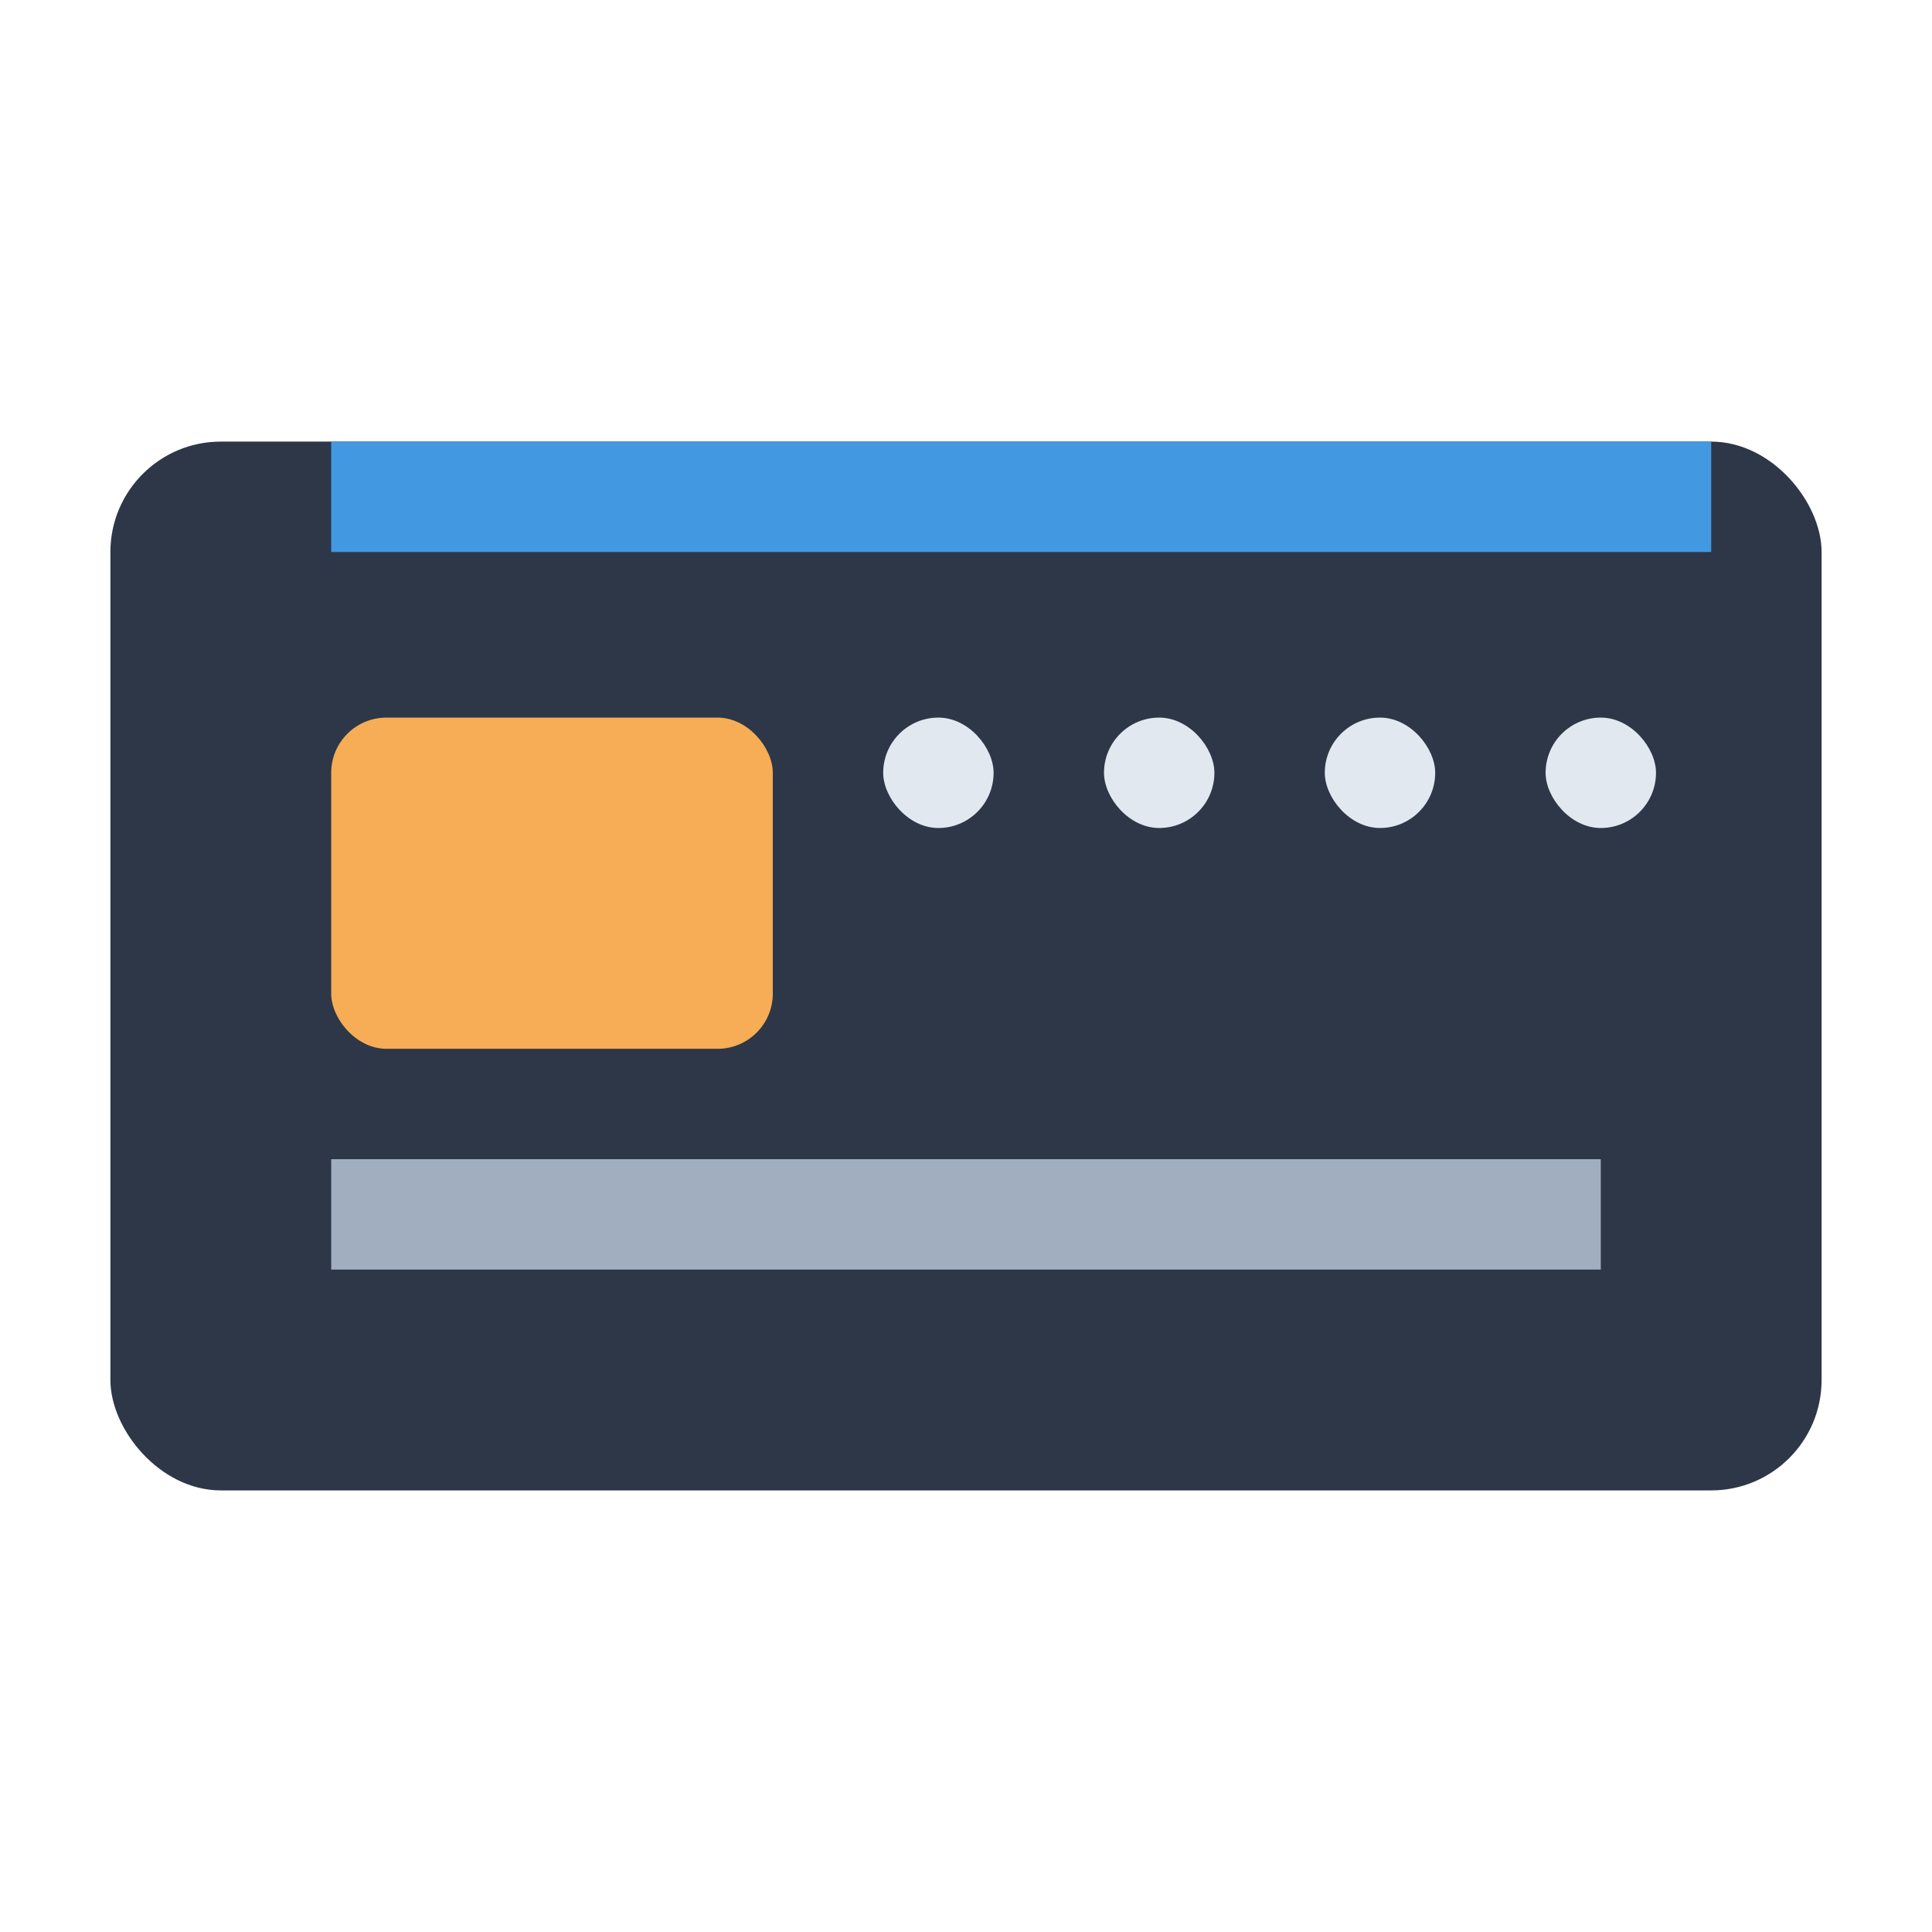
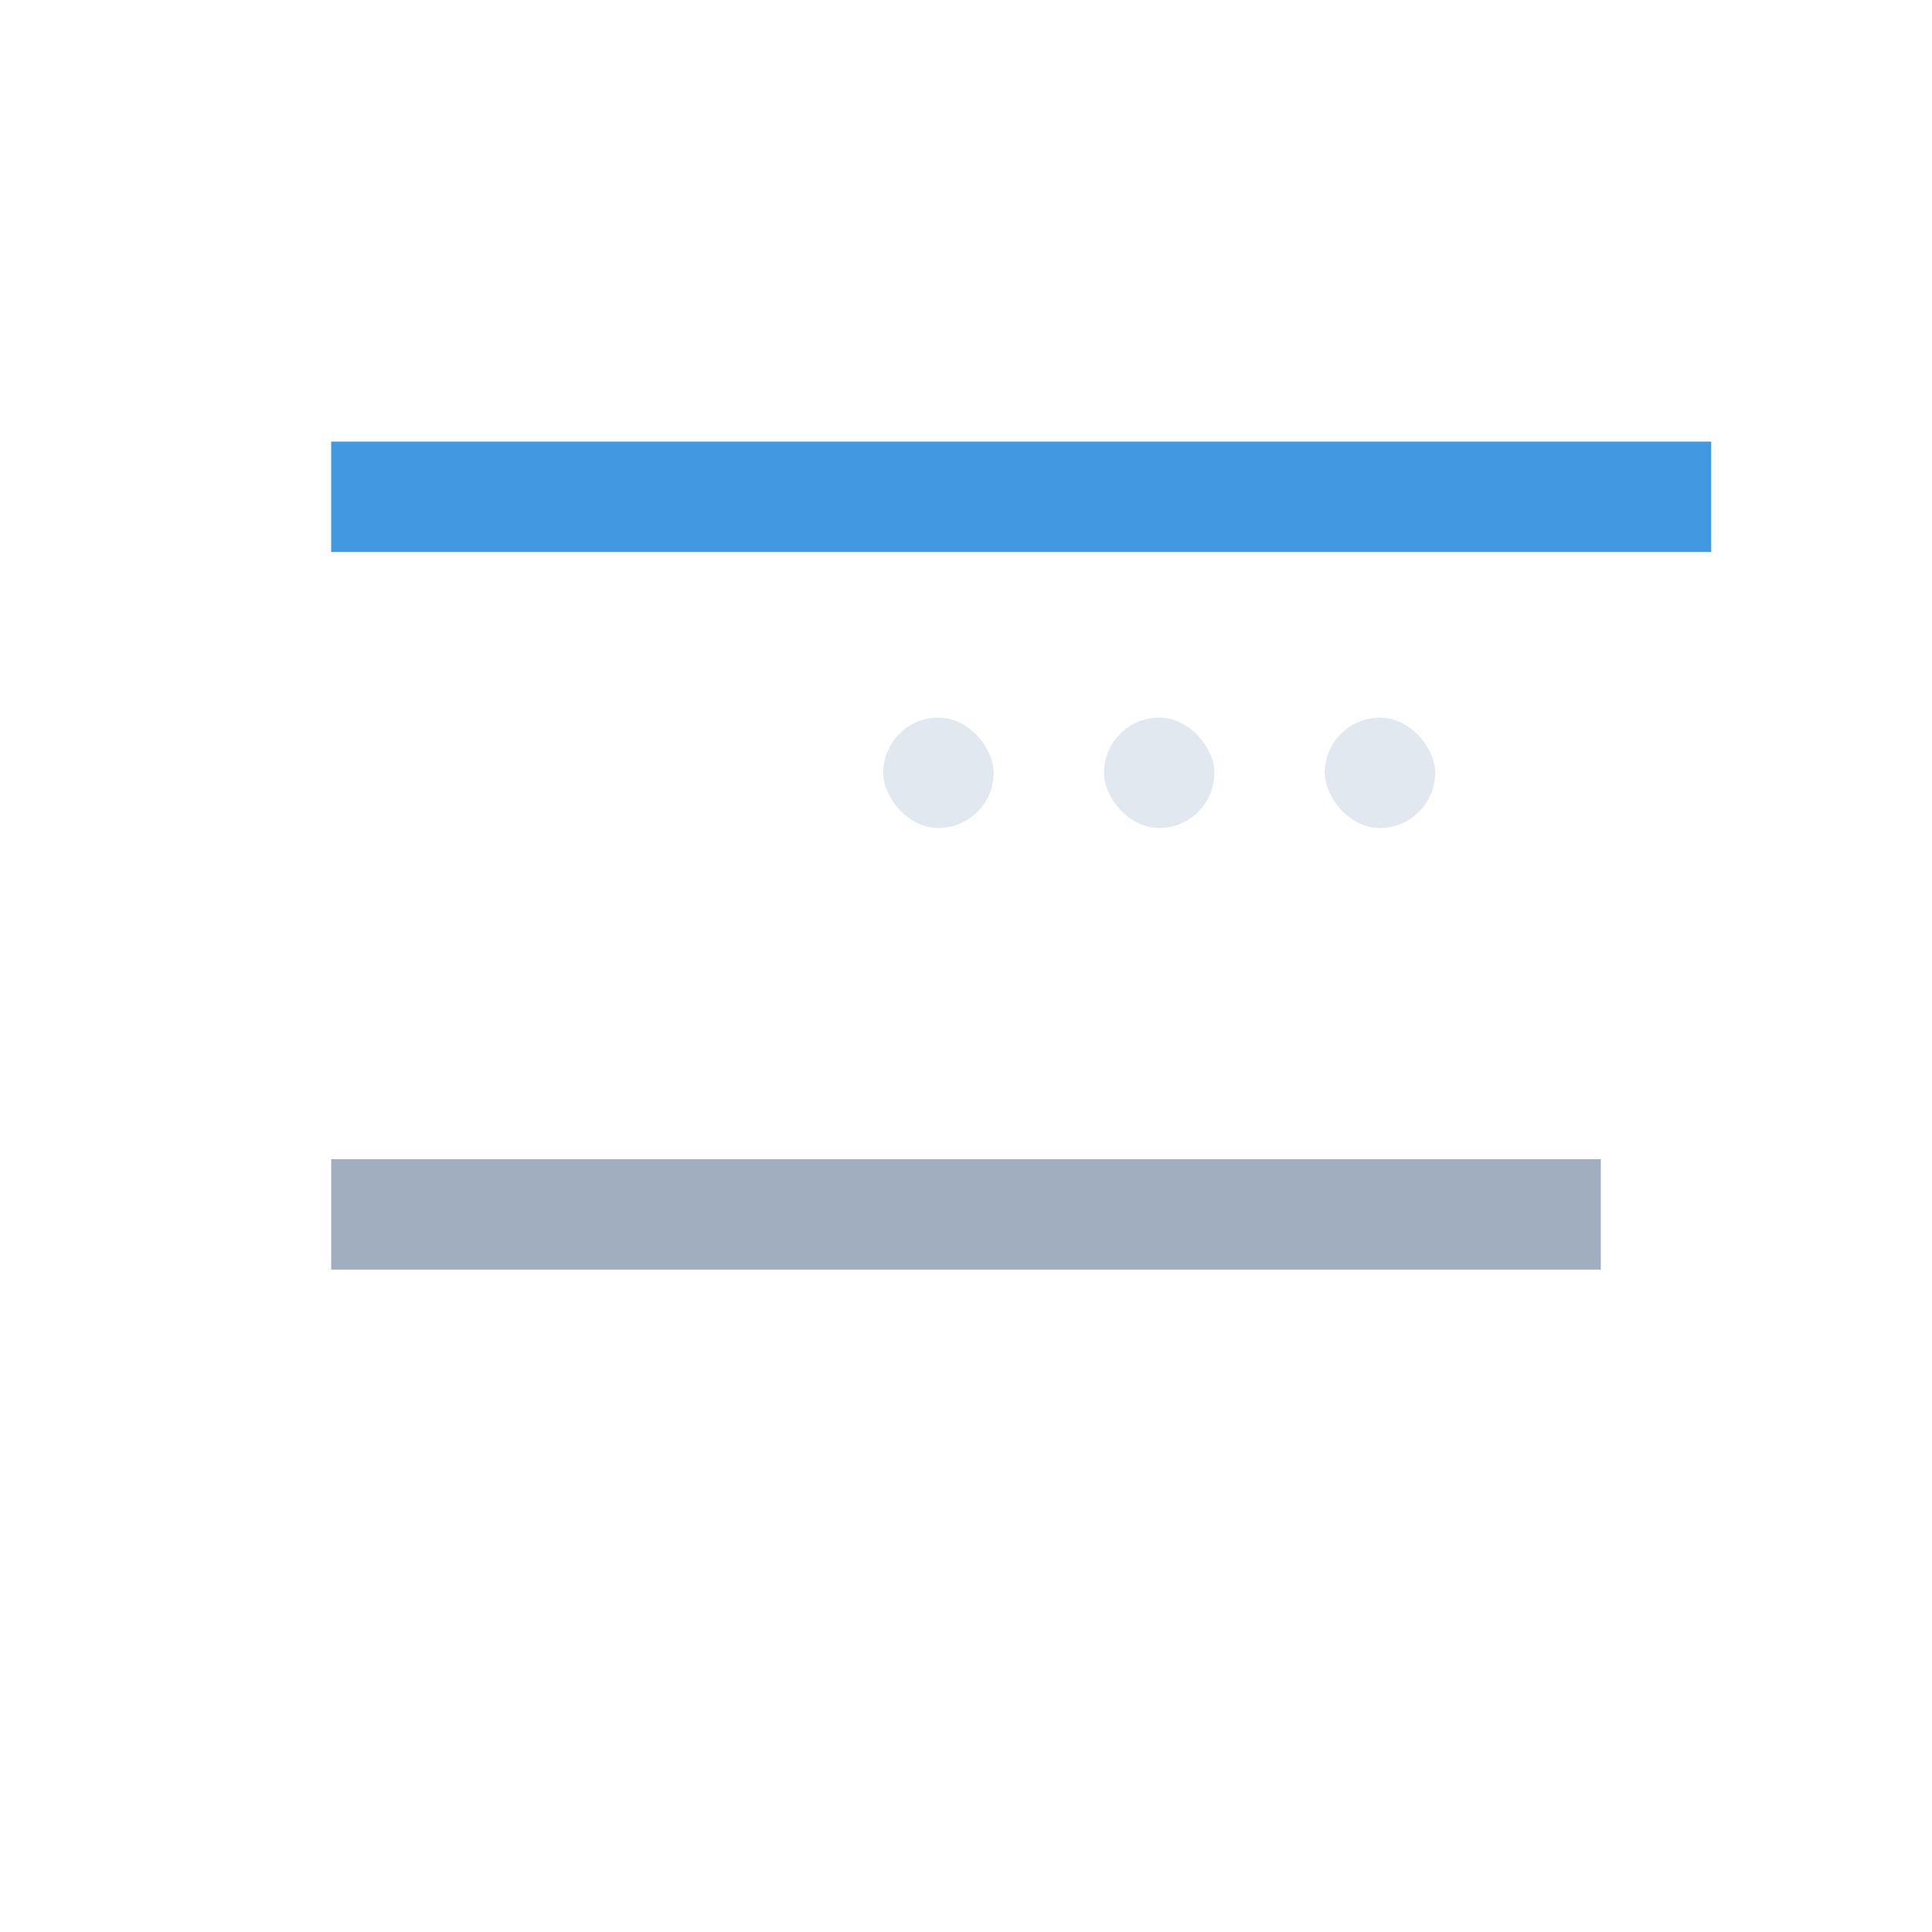
<svg xmlns="http://www.w3.org/2000/svg" width="35" height="35" viewBox="0 0 35 35" fill="none">
-   <rect x="2" y="8" width="31" height="19" rx="2" fill="#2D3748" />
-   <rect x="6" y="13" width="8" height="6" rx="1" fill="#F6AD55" />
  <rect x="6" y="21" width="23" height="2" fill="#A0AEC0" />
  <rect x="16" y="13" width="2" height="2" rx="1" fill="#E2E8F0" />
  <rect x="20" y="13" width="2" height="2" rx="1" fill="#E2E8F0" />
  <rect x="24" y="13" width="2" height="2" rx="1" fill="#E2E8F0" />
-   <rect x="28" y="13" width="2" height="2" rx="1" fill="#E2E8F0" />
  <path d="M6 8H31V10H6V8Z" fill="#4299E1" />
</svg>